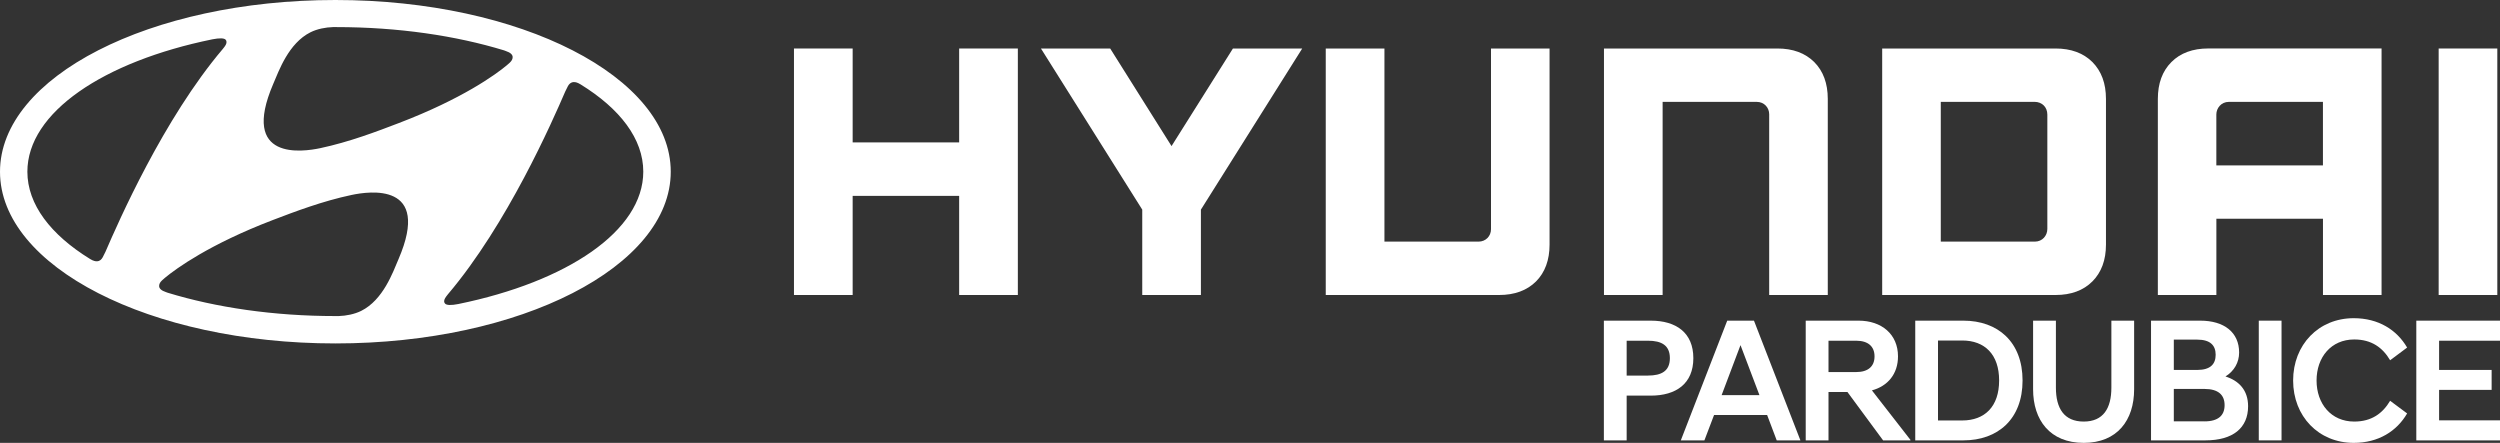
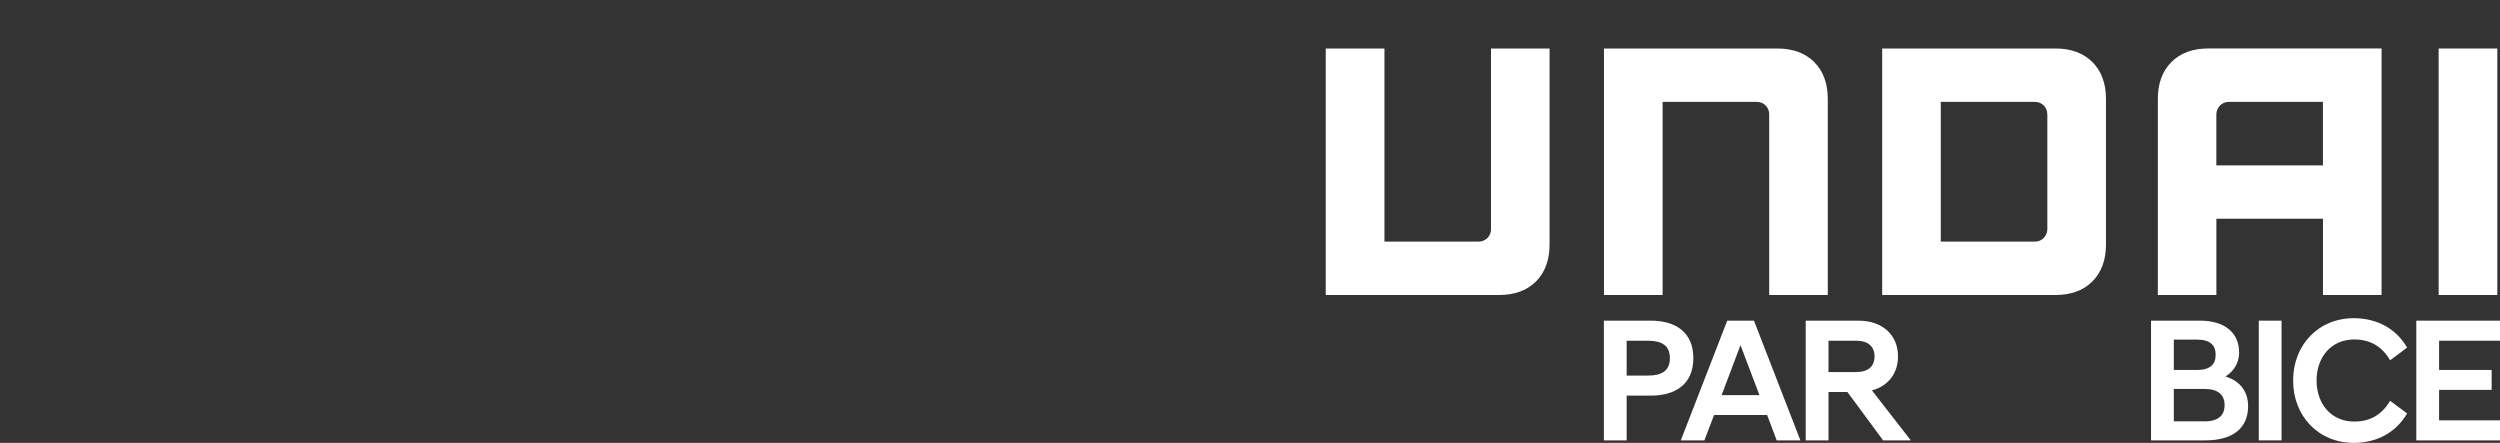
<svg xmlns="http://www.w3.org/2000/svg" version="1.1" id="Vrstva_1" x="0px" y="0px" viewBox="0 0 800 141.71" style="enable-background:new 0 0 800 141.71;" xml:space="preserve">
  <rect x="0" y="0" width="800" height="141.71" fill="#333333" stroke="none" />
  <style type="text/css">
	.st0{fill:#FFFFFF;}
</style>
  <g>
-     <polygon class="st0" points="306.93,15.52 306.93,45.57 272.85,45.57 272.85,15.52 254.07,15.52 254.07,94.4 272.85,94.4    272.85,62.68 306.93,62.68 306.93,94.4 325.71,94.4 325.71,15.52 324.76,15.52  " />
-     <polygon class="st0" points="394.54,15.52 374.89,46.75 355.26,15.52 333.1,15.52 365.52,67.08 365.52,94.4 384.29,94.4    384.29,67.08 416.71,15.52 414.98,15.52  " />
    <g>
      <path class="st0" d="M477.12,15.52v57.82c0,2.2-1.66,3.98-4,3.98h-30.1v-61.8h-18.78V94.4h55.48c4.95,0,8.91-1.46,11.81-4.34    c2.87-2.89,4.33-6.86,4.33-11.77V15.52h-0.94H477.12z" />
      <path class="st0" d="M568.77,15.52h-55.5V94.4h18.77V32.6h30.12c2.42,0,3.98,1.89,3.98,3.95V94.4h18.75V31.64    c0-4.94-1.46-8.9-4.33-11.78C577.65,16.97,573.71,15.52,568.77,15.52" />
      <path class="st0" d="M657.79,15.52H602.3V94.4h55.49c4.93,0,8.89-1.46,11.77-4.34c2.89-2.89,4.35-6.86,4.35-11.77V31.64    c0-4.94-1.46-8.89-4.35-11.79C666.67,16.97,662.7,15.52,657.79,15.52 M655.15,36.68v36.56c0,2.13-1.56,4.08-4.01,4.08h-30.09    V32.59h29.98C653.49,32.59,655.15,34.32,655.15,36.68" />
      <path class="st0" d="M706.62,15.51c-4.92,0-8.91,1.46-11.77,4.35c-2.9,2.89-4.34,6.85-4.34,11.78V94.4h18.73v-24.4h34.11v24.4    h18.75V15.51H706.62z M743.34,32.6v20.32h-34.11V36.61c0-1.95,1.51-4.01,4-4.01H743.34z" />
      <rect x="780.37" y="15.52" class="st0" width="18.77" height="78.88" />
-       <path class="st0" d="M107.32,109.9c59.27,0,107.32-24.6,107.32-54.96C214.64,24.6,166.59,0,107.32,0S0,24.6,0,54.95    C0,85.31,48.05,109.9,107.32,109.9 M127.52,82.94c-1.79,4.15-4.87,13.02-11.95,16.55c-2.13,1.05-4.78,1.57-7.16,1.65    c-0.53,0.01-0.91,0-1.07,0c-19.81,0-38.25-2.75-53.67-7.46c-0.13-0.03-0.48-0.18-0.6-0.22c-1.42-0.47-2.15-1.13-2.15-1.94    c0-0.72,0.37-1.25,0.88-1.75c0.21-0.22,0.54-0.49,0.97-0.86c3.57-2.97,14.29-10.76,34.51-18.49c7.09-2.71,15.96-6.08,25.25-8.04    C117.98,61.23,138.19,58.14,127.52,82.94 M181.74,27.55c0.38-0.67,0.89-1.22,1.81-1.28c0.5-0.04,1.2,0.09,2.23,0.73    c12.6,7.76,20.07,17.44,20.07,27.93c0,18.96-24.37,35.23-59.2,42.36c-2.24,0.44-3.72,0.42-4.23-0.14c-0.35-0.35-0.44-0.96,0-1.71    c0.22-0.38,0.47-0.73,0.93-1.29c18.97-22.37,33.42-55.35,37.53-64.87C181.19,28.63,181.5,27.98,181.74,27.55 M87.44,26.84    c1.79-4.14,4.87-13.01,11.95-16.53c2.15-1.06,4.78-1.57,7.16-1.64c0.53-0.02,0.91,0,1.06,0c19.81,0,38.25,2.74,53.7,7.45    c0.11,0.04,0.47,0.17,0.58,0.22c1.42,0.47,2.16,1.13,2.16,1.94c0,0.7-0.38,1.24-0.89,1.74c-0.21,0.21-0.54,0.5-0.97,0.86    c-3.56,2.98-14.29,10.75-34.51,18.48c-7.1,2.72-15.96,6.09-25.24,8.06C96.97,48.57,76.77,51.64,87.44,26.84 M67.97,12.58    c2.24-0.43,3.72-0.43,4.25,0.14c0.31,0.36,0.4,0.95-0.01,1.69c-0.24,0.4-0.49,0.75-0.94,1.29C52.3,38.06,37.86,71.06,33.74,80.59    c-0.31,0.65-0.62,1.3-0.87,1.73c-0.37,0.67-0.88,1.23-1.8,1.29c-0.51,0.03-1.19-0.09-2.24-0.73C16.24,75.12,8.76,65.44,8.76,54.94    C8.76,35.98,33.13,19.7,67.97,12.58" />
    </g>
    <g>
      <path class="st0" d="M513.24,102.61h15.02c8.07,0,13.61,3.83,13.61,12s-5.54,11.99-13.61,11.99h-7.73v14.32h-7.29V102.61z     M527.36,120.18c4.32,0,7-1.46,7-5.57c0-4.12-2.69-5.58-7-5.58h-6.83v11.16H527.36z" />
      <path class="st0" d="M552.71,102.61h8.56l14.86,38.31h-7.58l-3.07-8.12h-16.98l-3.09,8.12h-7.55L552.71,102.61z M550.92,126.44    h12.1l-6.06-16L550.92,126.44z" />
      <path class="st0" d="M591.17,125.43h-6.05v15.49h-7.29v-38.31h16.93c7.34,0,12.6,4.34,12.6,11.43c0,5.64-3.3,9.53-8.35,10.88    l12.33,15.84v0.17h-8.74L591.17,125.43z M593.97,119.06c3.87,0,5.88-1.86,5.88-5.02c0-3.15-2.02-5.01-5.88-5.01h-8.85v10.03    H593.97z" />
-       <path class="st0" d="M612.88,102.61h15.4c10.99,0,18.94,6.76,18.94,19.15c0,12.4-7.95,19.16-18.94,19.16h-15.4V102.61z     M620.16,108.97v25.58h7.74c7.22,0,11.82-4.45,11.82-12.8c0-8.34-4.6-12.79-11.82-12.79H620.16z" />
-       <path class="st0" d="M650.59,124.58v-21.97h7.3v21.46c0,6.54,2.58,10.83,8.9,10.83c6.28,0,8.85-4.28,8.85-10.83v-21.46h7.28v21.97    c0,9.87-5.38,17.14-16.14,17.14C655.99,141.71,650.59,134.44,650.59,124.58z" />
      <path class="st0" d="M688.33,102.61h15.75c7.69,0,12.44,3.77,12.44,10.2c0,3.15-1.56,5.91-4.37,7.66    c4.27,1.35,7.24,4.34,7.24,9.53c0,6.93-4.82,10.92-13.68,10.92h-17.38V102.61z M703.12,118.38c4.26,0,5.89-1.92,5.89-4.85    c0-2.93-1.63-4.85-5.89-4.85h-7.5v9.69H703.12z M705.43,134.84c4.43,0,6.44-1.92,6.44-5.19c0-3.27-2.01-5.19-6.44-5.19h-9.81    v10.37H705.43z" />
      <path class="st0" d="M722.81,102.61h7.28v38.31h-7.28V102.61z" />
      <path class="st0" d="M733.8,121.76c0-11.43,8.13-19.94,19.39-19.94c7.9,0,13.78,3.72,17.09,9.4l-5.44,4.06    c-2.4-4.06-5.94-6.65-11.49-6.65c-7.4,0-12.05,5.69-12.05,13.13c0,7.44,4.65,13.14,12.05,13.14c5.55,0,9.09-2.6,11.49-6.65    l5.44,4.05c-3.31,5.69-9.2,9.42-17.09,9.42C741.93,141.71,733.8,133.2,733.8,121.76z" />
      <path class="st0" d="M773.22,102.61H800v6.42h-19.49v9.35h16.81v6.38h-16.81v9.75H800v6.42h-26.78V102.61z" />
    </g>
  </g>
</svg>